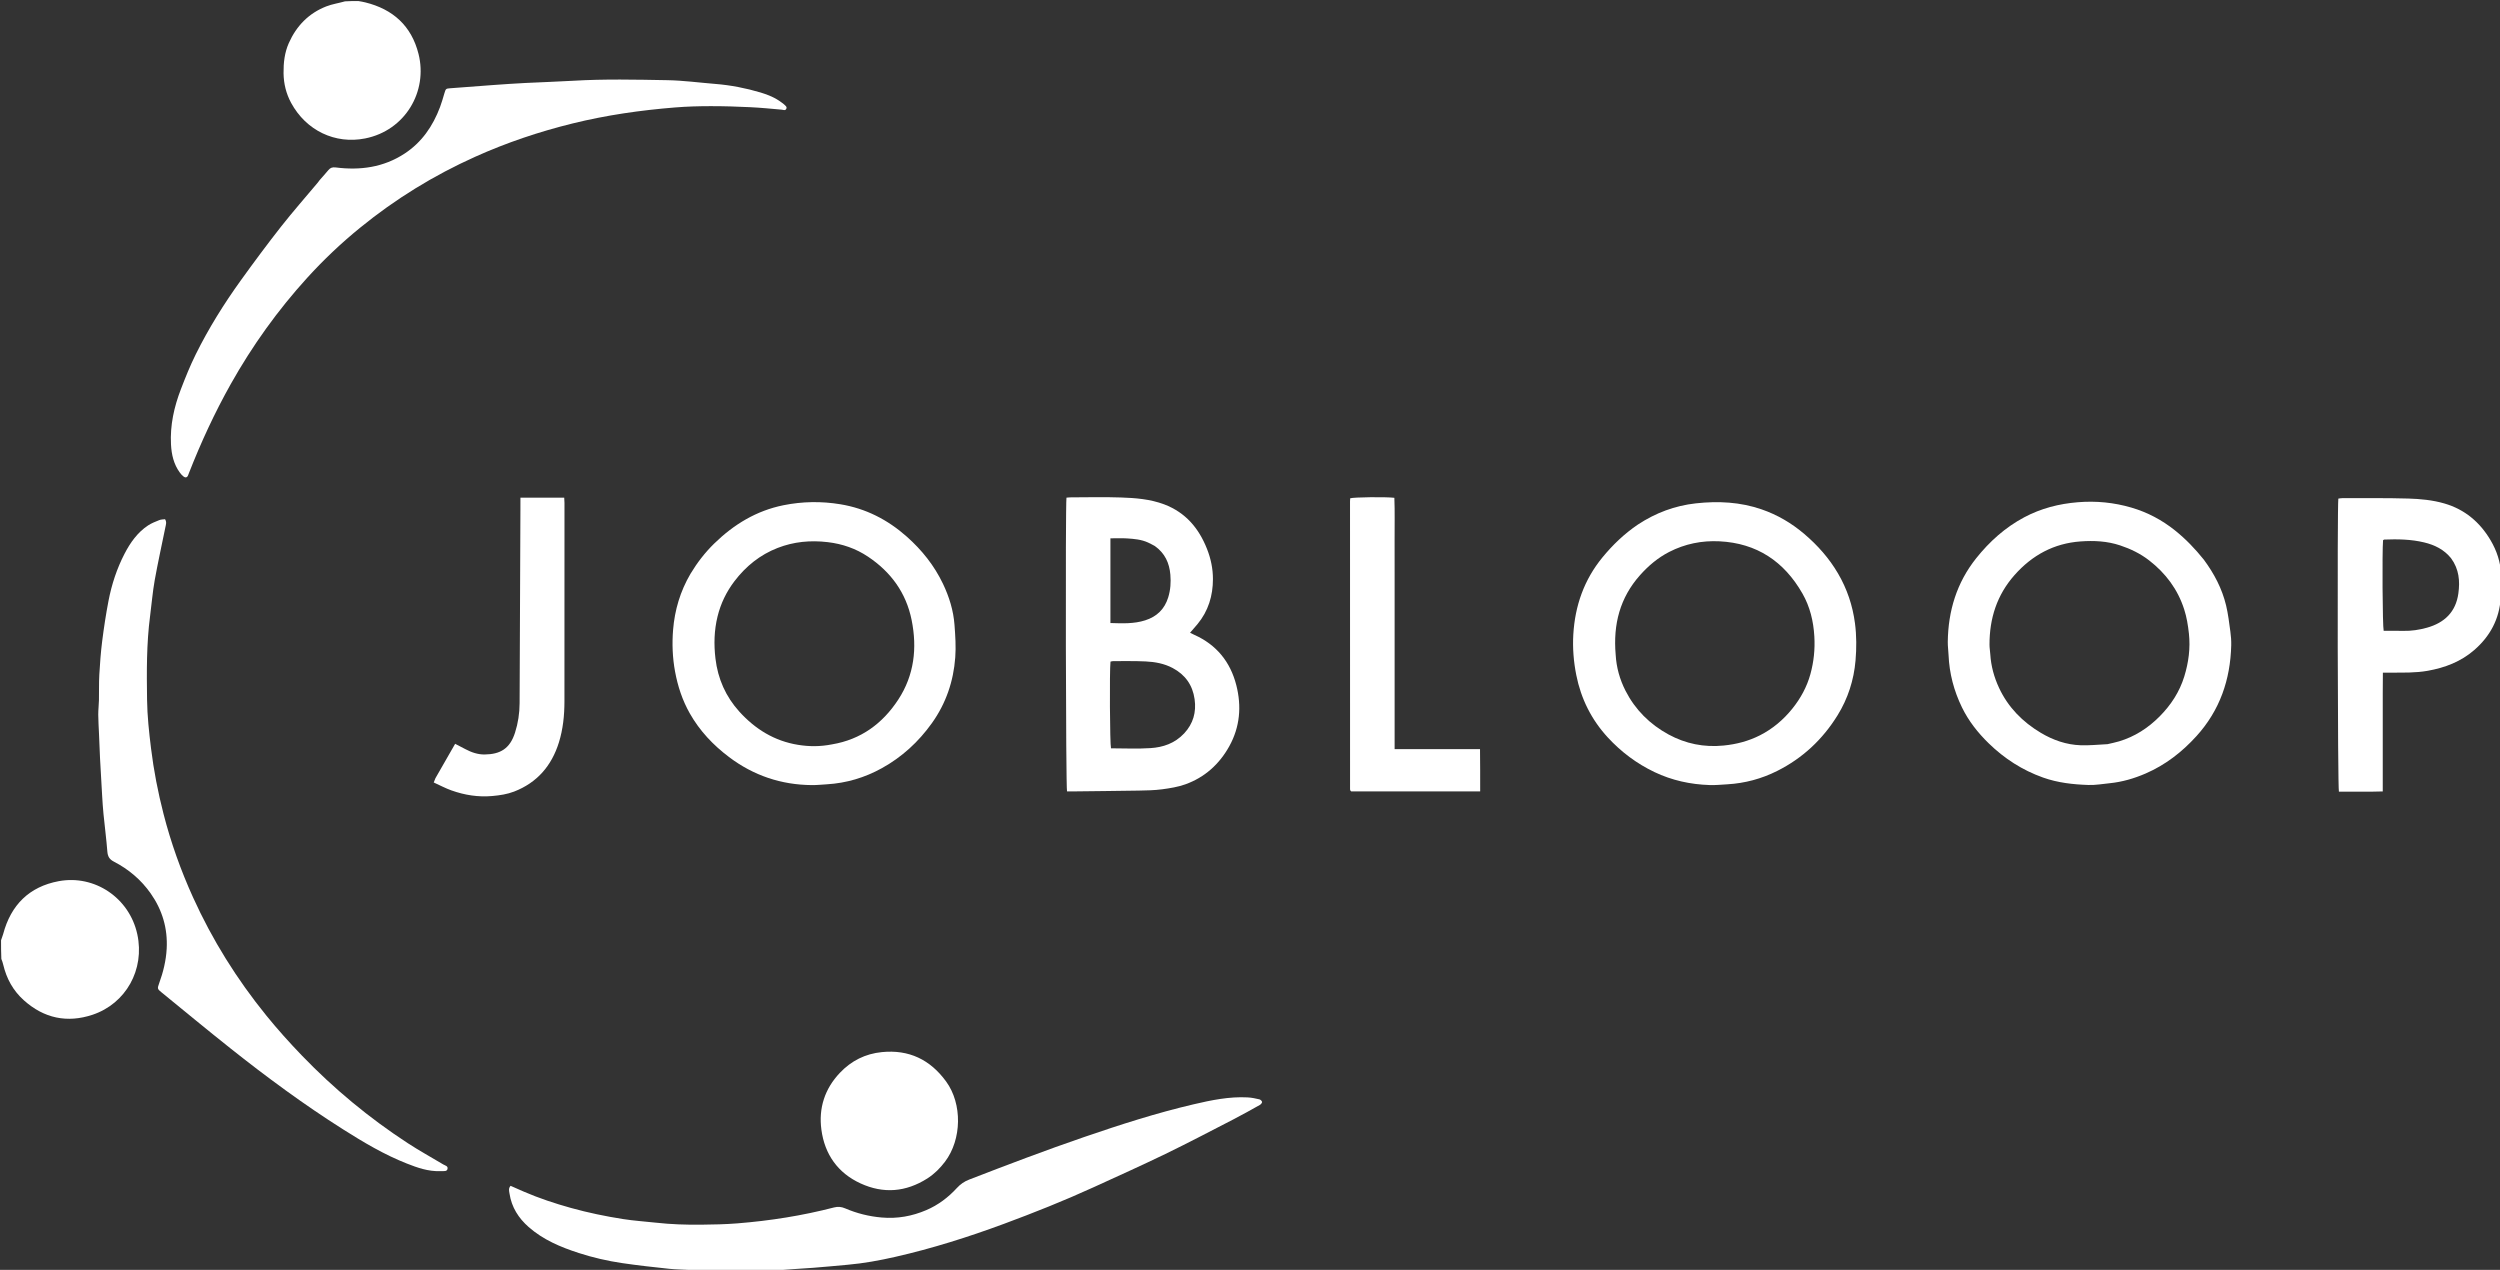
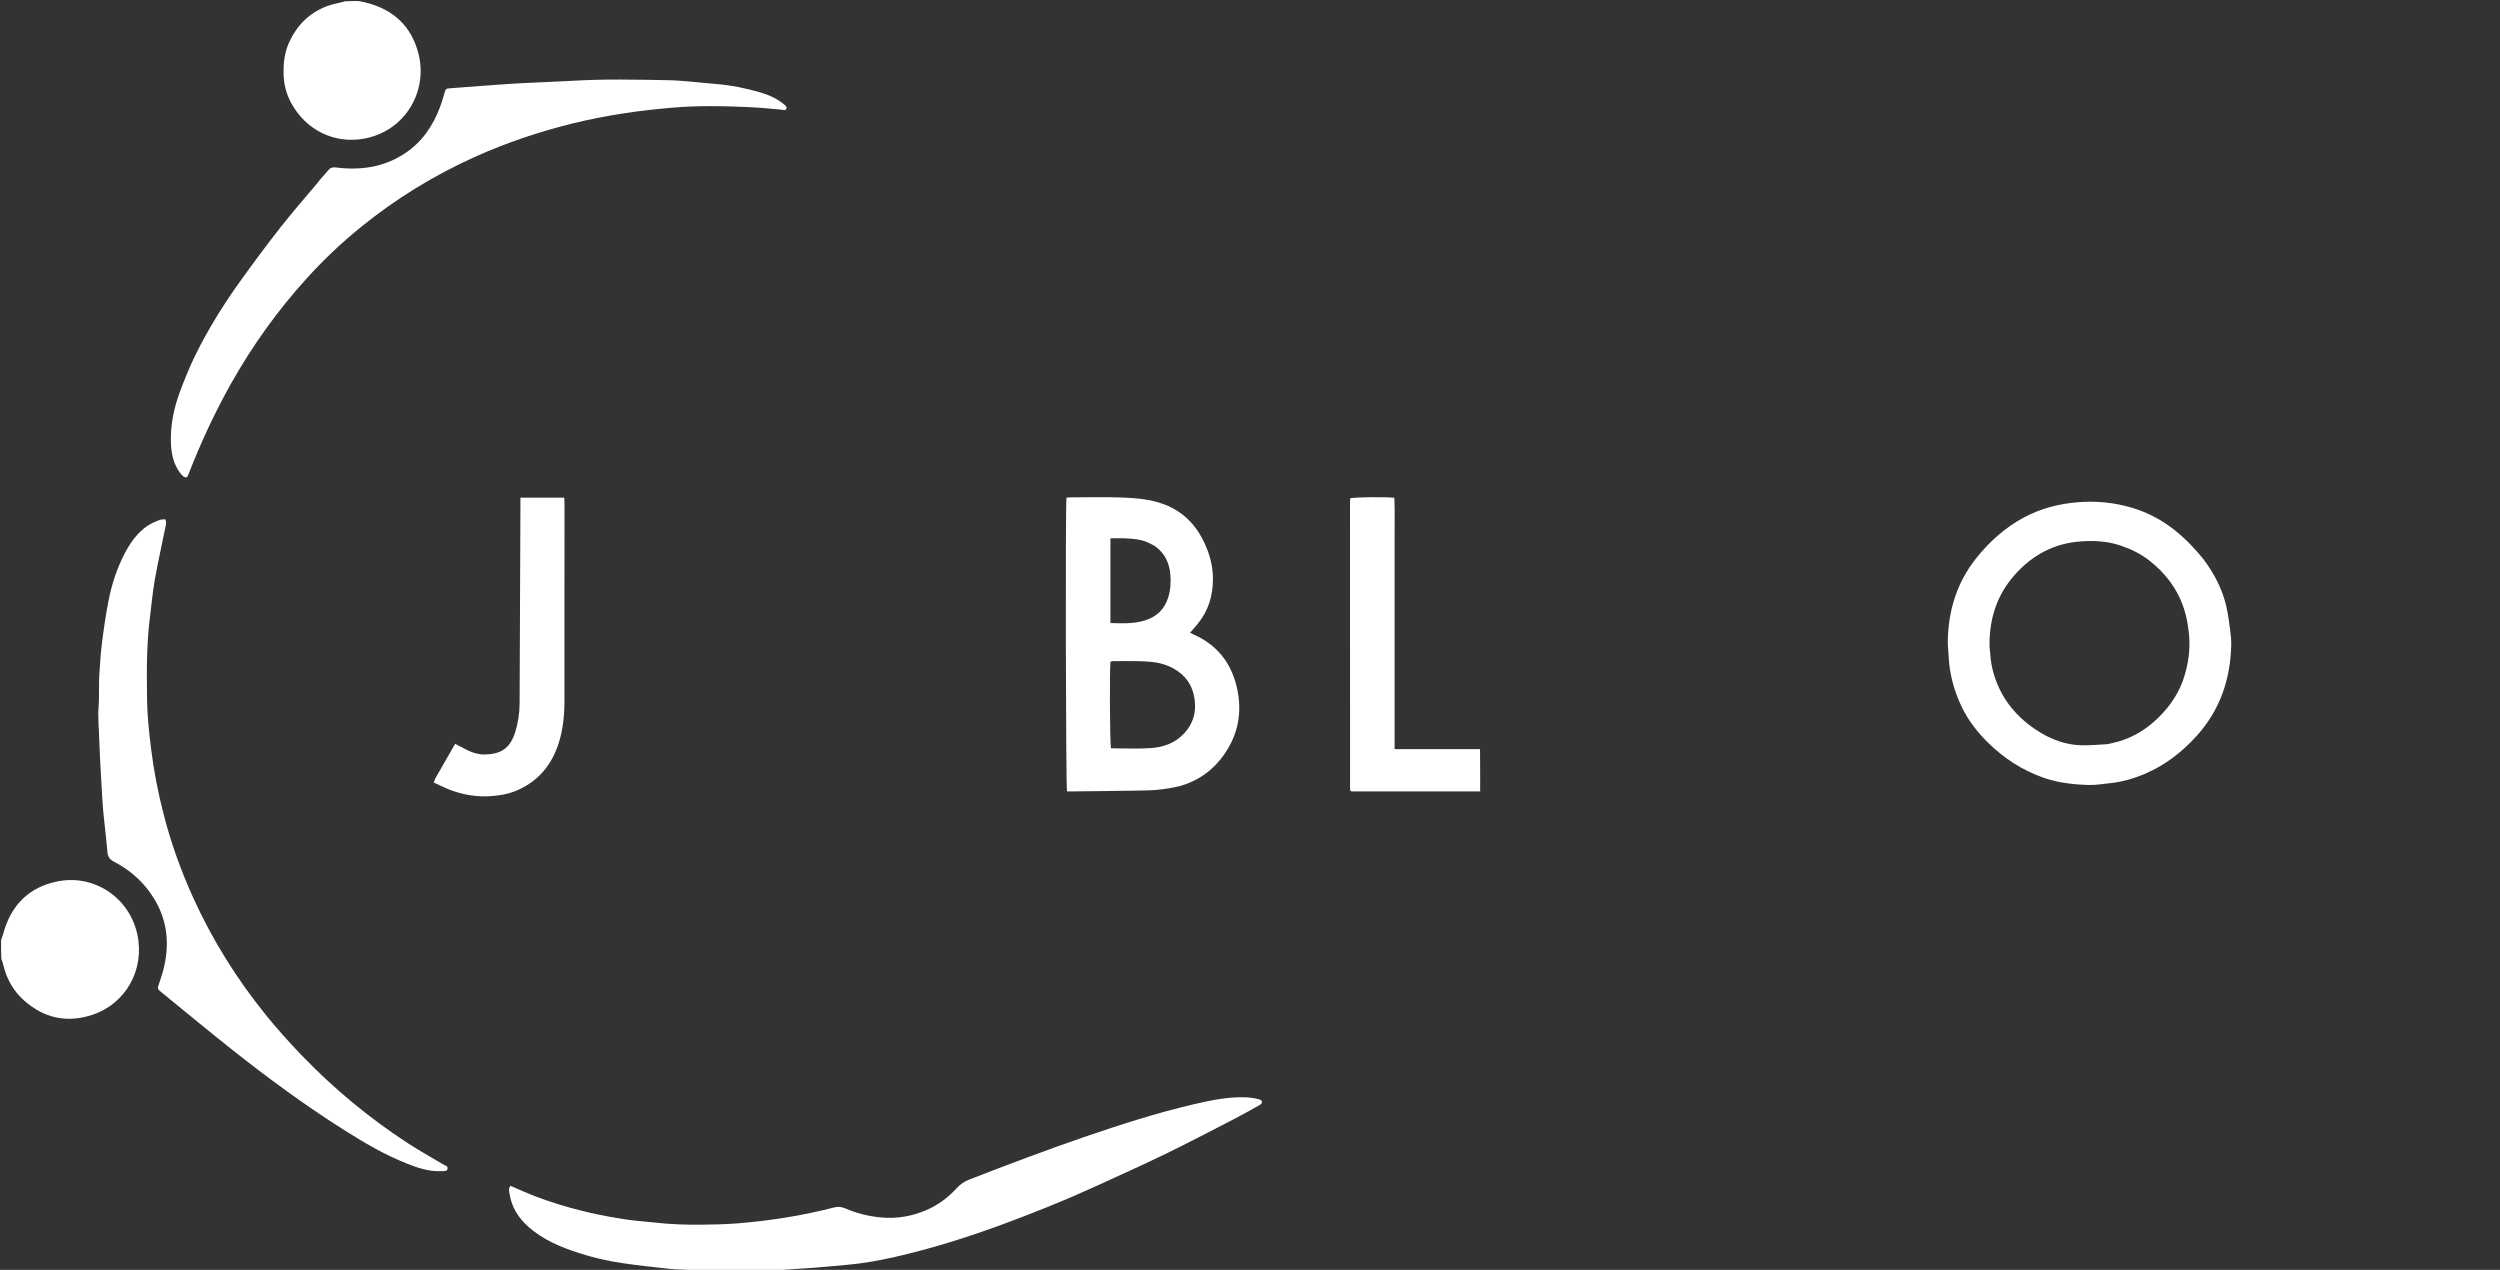
<svg xmlns="http://www.w3.org/2000/svg" width="126" height="64" viewBox="0 0 126 64" fill="none">
  <rect x="0" y="0" width="126" height="64" fill="#333333" stroke="none" />
  <g clip-path="url(#clip0_2851_1975)">
    <path d="M34.988 64.053C34.925 64.037 34.887 64.01 34.848 64.008C34.473 63.986 34.096 63.986 33.723 63.947C32.934 63.864 32.145 63.776 31.36 63.661C30.617 63.551 29.884 63.383 29.167 63.15C28.255 62.854 27.377 62.487 26.643 61.841C26.133 61.392 25.784 60.845 25.68 60.16C25.661 60.036 25.613 59.901 25.733 59.765C25.953 59.862 26.174 59.962 26.396 60.057C27.169 60.391 27.965 60.654 28.775 60.88C29.643 61.121 30.523 61.304 31.412 61.442C31.954 61.527 32.504 61.562 33.05 61.622C33.816 61.708 34.584 61.733 35.353 61.724C35.956 61.717 36.56 61.706 37.161 61.658C38.808 61.527 40.436 61.27 42.037 60.855C42.233 60.805 42.405 60.82 42.594 60.901C43.184 61.154 43.797 61.308 44.442 61.363C45.228 61.431 45.969 61.297 46.688 60.989C47.285 60.733 47.794 60.348 48.231 59.871C48.41 59.676 48.608 59.542 48.851 59.449C50.769 58.707 52.691 57.976 54.636 57.308C56.457 56.683 58.288 56.094 60.162 55.656C61.056 55.447 61.956 55.26 62.883 55.309C63.081 55.319 63.279 55.362 63.474 55.407C63.529 55.42 63.603 55.49 63.608 55.54C63.612 55.586 63.548 55.66 63.496 55.689C63.052 55.938 62.609 56.187 62.157 56.42C61.019 57.006 59.886 57.602 58.734 58.161C57.536 58.741 56.322 59.287 55.111 59.84C53.629 60.517 52.117 61.119 50.59 61.685C48.8 62.347 46.982 62.923 45.121 63.346C44.33 63.526 43.531 63.673 42.72 63.744C42.138 63.794 41.557 63.855 40.974 63.898C40.313 63.947 39.651 63.98 38.974 64.037C37.644 64.053 36.328 64.053 34.988 64.053Z" fill="white" />
-     <path d="M126.078 29.962C126.064 30.035 126.039 30.082 126.036 30.131C125.969 31.204 125.498 32.071 124.701 32.763C124.027 33.349 123.225 33.653 122.356 33.808C121.748 33.916 121.137 33.899 120.525 33.901C120.395 33.901 120.264 33.901 120.097 33.901C120.095 34.249 120.092 34.581 120.091 34.913C120.09 35.239 120.091 35.566 120.091 35.893C120.091 36.228 120.091 36.564 120.091 36.899C120.091 37.226 120.091 37.552 120.091 37.879C120.091 38.214 120.091 38.55 120.091 38.885C120.091 39.211 120.091 39.536 120.091 39.888C119.338 39.915 118.607 39.893 117.881 39.901C117.819 39.701 117.794 25.634 117.852 25.13C117.913 25.122 117.979 25.107 118.045 25.107C119.158 25.11 120.271 25.094 121.382 25.127C121.99 25.145 122.601 25.202 123.194 25.374C124.221 25.672 124.982 26.311 125.524 27.226C125.838 27.756 126.026 28.328 126.063 28.965C126.078 29.299 126.078 29.618 126.078 29.962ZM123.532 28.133C123.179 27.696 122.707 27.464 122.175 27.337C121.514 27.179 120.842 27.168 120.169 27.194C120.146 27.194 120.125 27.217 120.106 27.228C120.057 27.8 120.079 31.583 120.137 31.794C120.464 31.794 120.796 31.788 121.128 31.796C121.534 31.805 121.929 31.745 122.319 31.636C123.201 31.389 123.774 30.844 123.902 29.906C123.986 29.292 123.941 28.689 123.532 28.133Z" fill="white" />
    <path d="M0.053 47.389C0.089 47.268 0.133 47.174 0.16 47.075C0.55 45.606 1.477 44.688 2.961 44.411C4.768 44.075 6.521 45.251 6.92 47.086C7.308 48.873 6.338 50.585 4.664 51.144C3.391 51.569 2.218 51.327 1.201 50.413C0.66 49.928 0.329 49.323 0.162 48.619C0.14 48.525 0.11 48.433 0.068 48.329C0.053 48.017 0.053 47.715 0.053 47.389Z" fill="white" />
    <path d="M18.062 0.053C18.195 0.075 18.304 0.094 18.412 0.121C19.804 0.465 20.739 1.303 21.094 2.719C21.568 4.608 20.427 6.574 18.404 6.977C16.889 7.28 15.426 6.576 14.673 5.186C14.424 4.725 14.298 4.225 14.291 3.692C14.285 3.165 14.341 2.657 14.556 2.171C14.942 1.304 15.559 0.669 16.44 0.324C16.737 0.207 17.062 0.161 17.389 0.068C17.614 0.053 17.826 0.053 18.062 0.053Z" fill="white" />
    <path d="M22.18 59.026C21.572 59.044 21.035 58.851 20.506 58.643C19.367 58.195 18.32 57.571 17.288 56.918C15.315 55.669 13.436 54.284 11.607 52.831C10.439 51.904 9.291 50.952 8.135 50.01C7.932 49.845 7.924 49.825 8.02 49.562C8.226 48.996 8.369 48.414 8.401 47.814C8.456 46.794 8.181 45.861 7.593 45.027C7.107 44.337 6.48 43.808 5.737 43.425C5.51 43.307 5.43 43.162 5.41 42.914C5.361 42.284 5.278 41.656 5.216 41.026C5.185 40.72 5.167 40.413 5.148 40.105C5.11 39.473 5.074 38.841 5.041 38.209C5.02 37.795 5.006 37.382 4.989 36.969C4.976 36.653 4.954 36.336 4.952 36.02C4.951 35.774 4.982 35.529 4.987 35.283C4.997 34.86 4.981 34.435 5.005 34.013C5.038 33.443 5.079 32.872 5.151 32.306C5.237 31.626 5.34 30.948 5.47 30.275C5.63 29.451 5.89 28.655 6.277 27.908C6.568 27.347 6.927 26.837 7.461 26.483C7.634 26.369 7.833 26.291 8.027 26.214C8.119 26.177 8.227 26.181 8.318 26.168C8.41 26.311 8.363 26.433 8.34 26.55C8.159 27.446 7.959 28.339 7.798 29.239C7.692 29.835 7.643 30.442 7.565 31.044C7.382 32.446 7.392 33.857 7.412 35.266C7.423 36.084 7.511 36.897 7.611 37.71C7.748 38.83 7.962 39.933 8.243 41.025C8.614 42.471 9.113 43.869 9.729 45.227C10.701 47.374 11.938 49.352 13.419 51.178C13.989 51.881 14.593 52.553 15.221 53.205C16.831 54.876 18.604 56.344 20.541 57.609C21.128 57.992 21.744 58.331 22.346 58.691C22.438 58.746 22.592 58.767 22.553 58.919C22.52 59.048 22.385 59.017 22.283 59.026C22.257 59.028 22.231 59.026 22.18 59.026Z" fill="white" />
    <path d="M16.108 9.081C16.265 8.901 16.413 8.739 16.553 8.57C16.652 8.45 16.759 8.419 16.919 8.439C18.149 8.595 19.322 8.439 20.386 7.744C21.258 7.175 21.815 6.359 22.178 5.396C22.265 5.166 22.33 4.927 22.401 4.691C22.465 4.477 22.475 4.465 22.682 4.449C23.404 4.394 24.126 4.337 24.848 4.286C25.397 4.246 25.945 4.209 26.494 4.181C27.288 4.14 28.083 4.119 28.876 4.071C30.459 3.976 32.044 4.013 33.628 4.041C34.437 4.055 35.244 4.165 36.053 4.23C36.83 4.292 37.592 4.441 38.339 4.664C38.718 4.777 39.081 4.928 39.4 5.171C39.442 5.203 39.488 5.231 39.524 5.268C39.583 5.328 39.681 5.382 39.628 5.486C39.575 5.59 39.482 5.535 39.396 5.527C38.866 5.48 38.336 5.427 37.804 5.402C37.141 5.37 36.476 5.349 35.812 5.35C35.218 5.351 34.622 5.367 34.03 5.415C32.289 5.555 30.563 5.802 28.863 6.221C27.177 6.636 25.54 7.186 23.954 7.899C21.863 8.838 19.927 10.029 18.149 11.478C17.201 12.249 16.314 13.089 15.491 13.993C14.002 15.631 12.719 17.42 11.632 19.354C10.82 20.799 10.127 22.3 9.522 23.844C9.506 23.884 9.493 23.927 9.475 23.967C9.427 24.073 9.34 24.084 9.26 24.024C9.183 23.968 9.117 23.892 9.061 23.815C8.754 23.395 8.645 22.91 8.618 22.4C8.567 21.431 8.774 20.507 9.118 19.613C9.345 19.022 9.582 18.432 9.863 17.865C10.512 16.553 11.286 15.313 12.14 14.127C12.797 13.214 13.468 12.31 14.162 11.426C14.759 10.667 15.398 9.941 16.018 9.201C16.046 9.167 16.071 9.131 16.108 9.081Z" fill="white" />
    <path d="M58.679 25.421C59.759 25.834 60.421 26.624 60.832 27.663C61.026 28.153 61.132 28.664 61.132 29.182C61.133 30.022 60.899 30.799 60.353 31.457C60.236 31.598 60.114 31.735 59.979 31.891C60.059 31.93 60.126 31.965 60.194 31.996C61.309 32.495 62.008 33.354 62.31 34.533C62.581 35.595 62.495 36.635 61.96 37.604C61.457 38.514 60.72 39.178 59.743 39.53C59.369 39.664 58.964 39.728 58.568 39.781C58.179 39.832 57.784 39.839 57.391 39.846C56.263 39.865 55.134 39.874 54.005 39.888C53.927 39.889 53.85 39.888 53.778 39.888C53.717 39.685 53.693 25.557 53.75 25.082C53.821 25.077 53.896 25.067 53.972 25.067C54.813 25.065 55.655 25.043 56.495 25.073C57.227 25.098 57.961 25.152 58.679 25.421ZM59.683 36.962C60.136 36.474 60.301 35.897 60.208 35.238C60.107 34.522 59.731 34.003 59.102 33.668C58.676 33.442 58.209 33.358 57.738 33.336C57.196 33.31 56.653 33.322 56.11 33.32C56.062 33.32 56.013 33.337 55.969 33.346C55.916 33.815 55.938 37.529 55.994 37.715C56.657 37.715 57.324 37.749 57.985 37.705C58.612 37.664 59.204 37.472 59.683 36.962ZM58.203 27.519C58.087 27.459 57.973 27.393 57.854 27.34C57.521 27.19 57.163 27.159 56.806 27.136C56.53 27.118 56.252 27.132 55.965 27.132C55.965 28.572 55.965 29.978 55.965 31.401C56.566 31.42 57.149 31.446 57.717 31.265C58.3 31.08 58.695 30.703 58.878 30.108C58.994 29.732 59.02 29.348 58.986 28.959C58.935 28.38 58.719 27.888 58.203 27.519Z" fill="white" />
    <path d="M111.074 28.208C111.597 28.916 111.993 29.671 112.195 30.512C112.299 30.946 112.35 31.394 112.411 31.837C112.442 32.063 112.459 32.293 112.454 32.521C112.411 34.255 111.882 35.797 110.704 37.098C109.973 37.905 109.136 38.552 108.141 38.984C107.561 39.235 106.957 39.412 106.325 39.475C105.969 39.511 105.612 39.575 105.258 39.563C104.48 39.537 103.709 39.452 102.966 39.187C101.926 38.816 101.023 38.235 100.23 37.463C99.684 36.93 99.218 36.34 98.883 35.652C98.478 34.82 98.246 33.941 98.207 33.012C98.198 32.793 98.166 32.574 98.168 32.355C98.186 30.792 98.617 29.371 99.598 28.138C100.274 27.29 101.067 26.579 102.023 26.071C102.867 25.621 103.774 25.389 104.73 25.312C105.649 25.238 106.542 25.325 107.423 25.583C108.231 25.819 108.962 26.207 109.621 26.734C110.157 27.163 110.632 27.656 111.074 28.208ZM106.218 37.506C106.413 37.459 106.611 37.422 106.803 37.364C107.59 37.126 108.259 36.697 108.841 36.112C109.416 35.533 109.85 34.87 110.089 34.09C110.304 33.388 110.401 32.672 110.321 31.93C110.275 31.515 110.211 31.109 110.084 30.716C109.76 29.703 109.15 28.891 108.318 28.245C107.877 27.903 107.383 27.663 106.855 27.488C106.203 27.27 105.53 27.239 104.858 27.288C103.521 27.385 102.425 27.976 101.533 28.983C100.642 29.989 100.268 31.173 100.271 32.498C100.271 32.656 100.301 32.813 100.31 32.97C100.346 33.567 100.502 34.133 100.753 34.671C101.211 35.651 101.939 36.385 102.855 36.933C103.473 37.302 104.143 37.536 104.864 37.561C105.299 37.576 105.736 37.531 106.218 37.506Z" fill="white" />
-     <path d="M34.799 28.922C35.142 28.352 35.536 27.845 35.995 27.396C36.983 26.431 38.124 25.738 39.489 25.463C40.441 25.272 41.397 25.257 42.355 25.415C43.635 25.626 44.739 26.191 45.709 27.053C46.467 27.727 47.086 28.503 47.525 29.421C47.838 30.077 48.053 30.767 48.107 31.494C48.148 32.038 48.185 32.588 48.145 33.13C48.057 34.339 47.675 35.456 46.967 36.447C46.293 37.389 45.46 38.156 44.446 38.716C43.582 39.194 42.66 39.469 41.675 39.529C41.422 39.544 41.17 39.571 40.917 39.569C39.373 39.557 37.98 39.088 36.741 38.154C35.94 37.549 35.264 36.834 34.765 35.954C34.392 35.296 34.16 34.588 34.023 33.847C33.894 33.149 33.867 32.443 33.924 31.74C34.005 30.745 34.283 29.804 34.799 28.922ZM41.934 37.516C43.386 37.272 44.48 36.473 45.274 35.258C46.077 34.029 46.232 32.666 45.946 31.249C45.669 29.874 44.898 28.824 43.748 28.056C43.135 27.646 42.455 27.411 41.718 27.324C40.85 27.221 40.009 27.299 39.195 27.615C38.307 27.96 37.591 28.538 37.014 29.296C36.61 29.827 36.326 30.415 36.165 31.067C35.992 31.77 35.975 32.474 36.059 33.19C36.179 34.212 36.578 35.109 37.262 35.865C38.062 36.748 39.031 37.348 40.223 37.54C40.78 37.631 41.334 37.634 41.934 37.516Z" fill="white" />
-     <path d="M82.548 26.439C83.451 25.845 84.417 25.485 85.471 25.369C86.597 25.245 87.706 25.299 88.786 25.672C89.581 25.946 90.296 26.366 90.938 26.913C91.611 27.486 92.192 28.14 92.64 28.908C93.093 29.685 93.374 30.52 93.491 31.416C93.573 32.041 93.571 32.669 93.519 33.29C93.435 34.275 93.136 35.206 92.614 36.05C91.861 37.268 90.851 38.212 89.575 38.853C88.785 39.251 87.943 39.477 87.059 39.529C86.763 39.546 86.466 39.577 86.17 39.567C85.2 39.535 84.267 39.334 83.384 38.912C82.486 38.483 81.705 37.896 81.031 37.165C80.209 36.272 79.683 35.221 79.445 34.025C79.31 33.348 79.255 32.663 79.295 31.976C79.38 30.529 79.839 29.22 80.763 28.093C81.279 27.465 81.859 26.906 82.548 26.439ZM81.43 32.996C81.465 33.639 81.638 34.249 81.927 34.816C82.417 35.775 83.154 36.505 84.092 37.016C84.957 37.487 85.883 37.674 86.872 37.575C87.516 37.511 88.125 37.352 88.701 37.06C89.343 36.734 89.882 36.277 90.333 35.717C90.75 35.199 91.066 34.623 91.244 33.977C91.415 33.355 91.481 32.727 91.443 32.078C91.398 31.308 91.224 30.58 90.843 29.914C89.916 28.291 88.539 27.376 86.662 27.282C85.772 27.238 84.922 27.41 84.126 27.818C83.56 28.109 83.081 28.513 82.656 28.99C81.648 30.123 81.296 31.46 81.43 32.996Z" fill="white" />
    <path d="M69.349 39.888C68.911 39.888 68.5 39.888 68.1 39.888C68.082 39.868 68.076 39.862 68.07 39.855C68.064 39.849 68.056 39.843 68.054 39.835C68.049 39.818 68.043 39.801 68.043 39.783C68.042 34.945 68.041 30.107 68.041 25.268C68.041 25.216 68.047 25.164 68.05 25.114C68.234 25.056 69.829 25.036 70.276 25.089C70.304 25.786 70.284 26.489 70.288 27.191C70.292 27.888 70.289 28.586 70.289 29.283C70.289 29.99 70.289 30.696 70.289 31.402C70.289 32.109 70.289 32.815 70.289 33.521C70.289 34.219 70.289 34.916 70.289 35.614C70.289 36.319 70.289 37.024 70.289 37.757C71.725 37.757 73.14 37.757 74.593 37.757C74.608 38.475 74.596 39.165 74.601 39.888C72.839 39.888 71.107 39.888 69.349 39.888Z" fill="white" />
    <path d="M21.944 39.225C22.28 38.638 22.607 38.067 22.939 37.488C23.125 37.585 23.288 37.667 23.45 37.754C23.756 37.918 24.085 38.031 24.426 38.026C25.213 38.016 25.699 37.736 25.958 36.924C26.111 36.446 26.186 35.948 26.188 35.443C26.204 32.197 26.216 28.951 26.229 25.705C26.23 25.504 26.23 25.303 26.23 25.084C26.976 25.084 27.697 25.084 28.437 25.084C28.442 25.18 28.45 25.266 28.45 25.351C28.45 28.687 28.453 32.023 28.448 35.358C28.447 36.055 28.377 36.748 28.169 37.417C27.802 38.596 27.07 39.446 25.912 39.895C25.559 40.031 25.191 40.085 24.813 40.119C24.103 40.183 23.421 40.074 22.757 39.838C22.455 39.731 22.169 39.577 21.86 39.437C21.893 39.35 21.914 39.296 21.944 39.225Z" fill="white" />
-     <path d="M46.74 59.393C45.65 60.086 44.521 60.171 43.374 59.645C42.228 59.119 41.564 58.182 41.398 56.935C41.253 55.849 41.567 54.875 42.329 54.072C42.906 53.463 43.612 53.108 44.448 53.026C45.812 52.89 46.882 53.404 47.687 54.511C48.504 55.635 48.481 57.423 47.627 58.552C47.382 58.875 47.099 59.162 46.74 59.393Z" fill="white" />
  </g>
  <defs>
    <clipPath id="clip0_2851_1975">
      <rect width="126" height="64" fill="white" />
    </clipPath>
  </defs>
</svg>